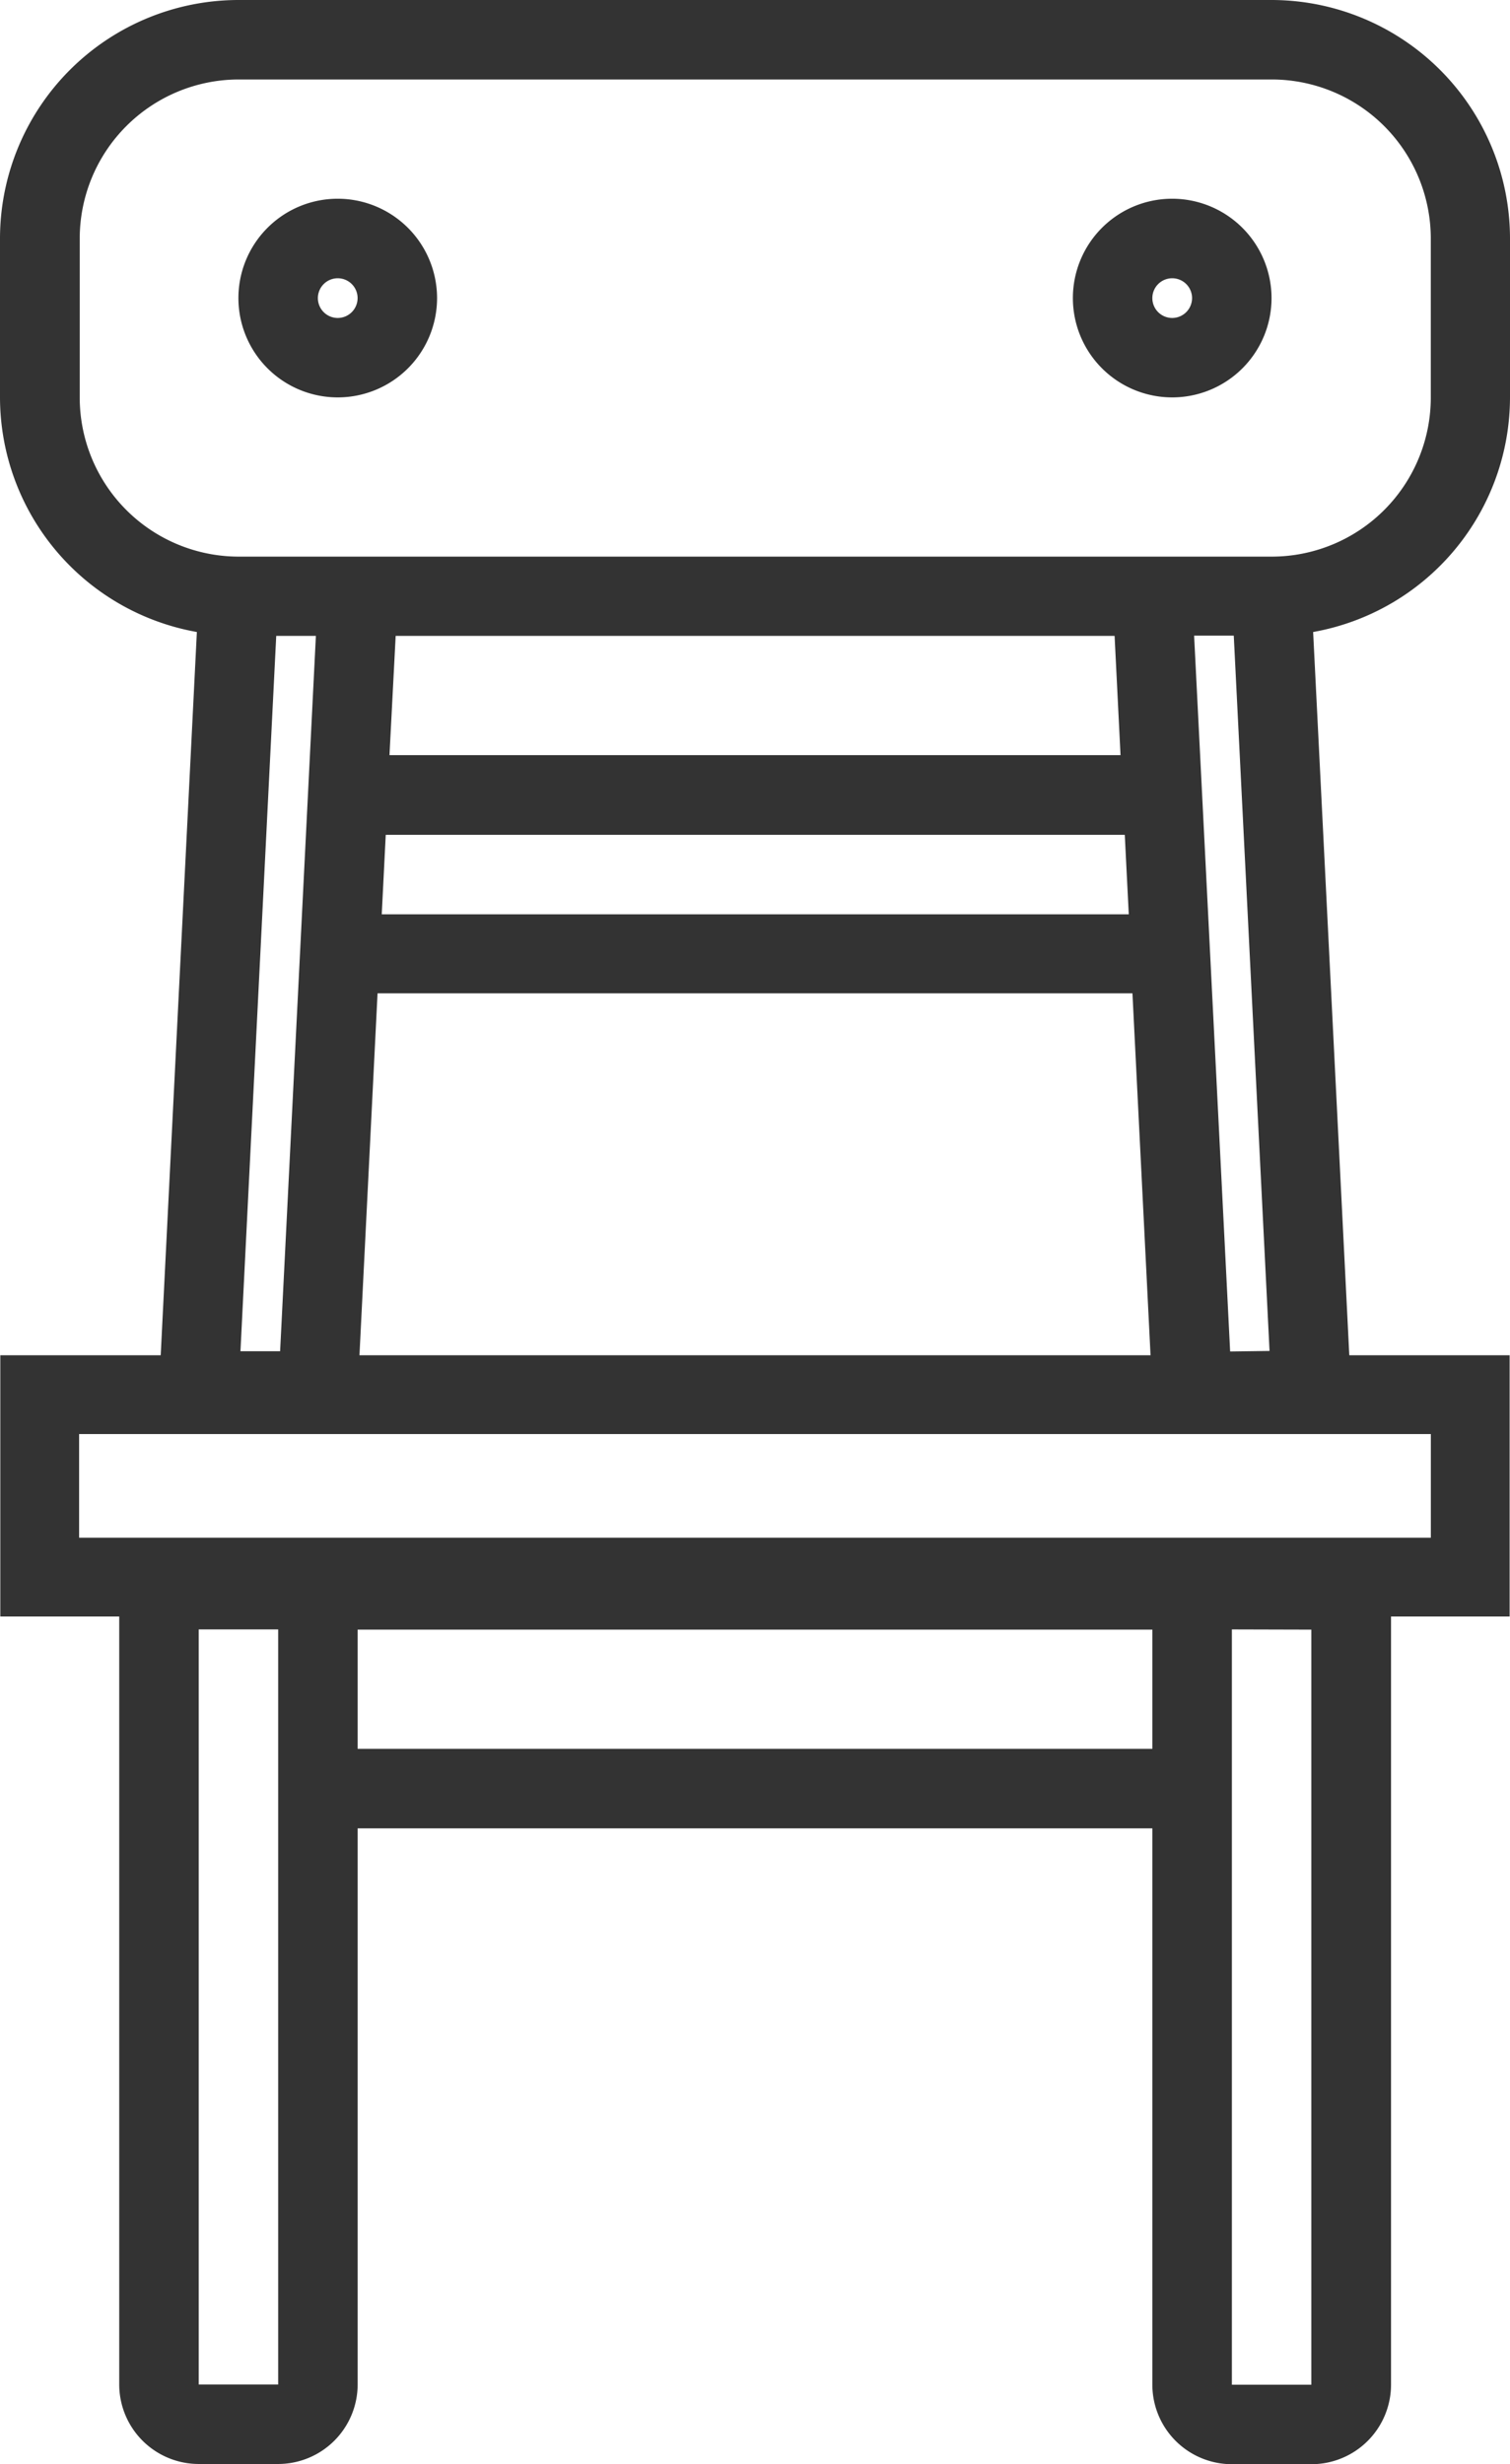
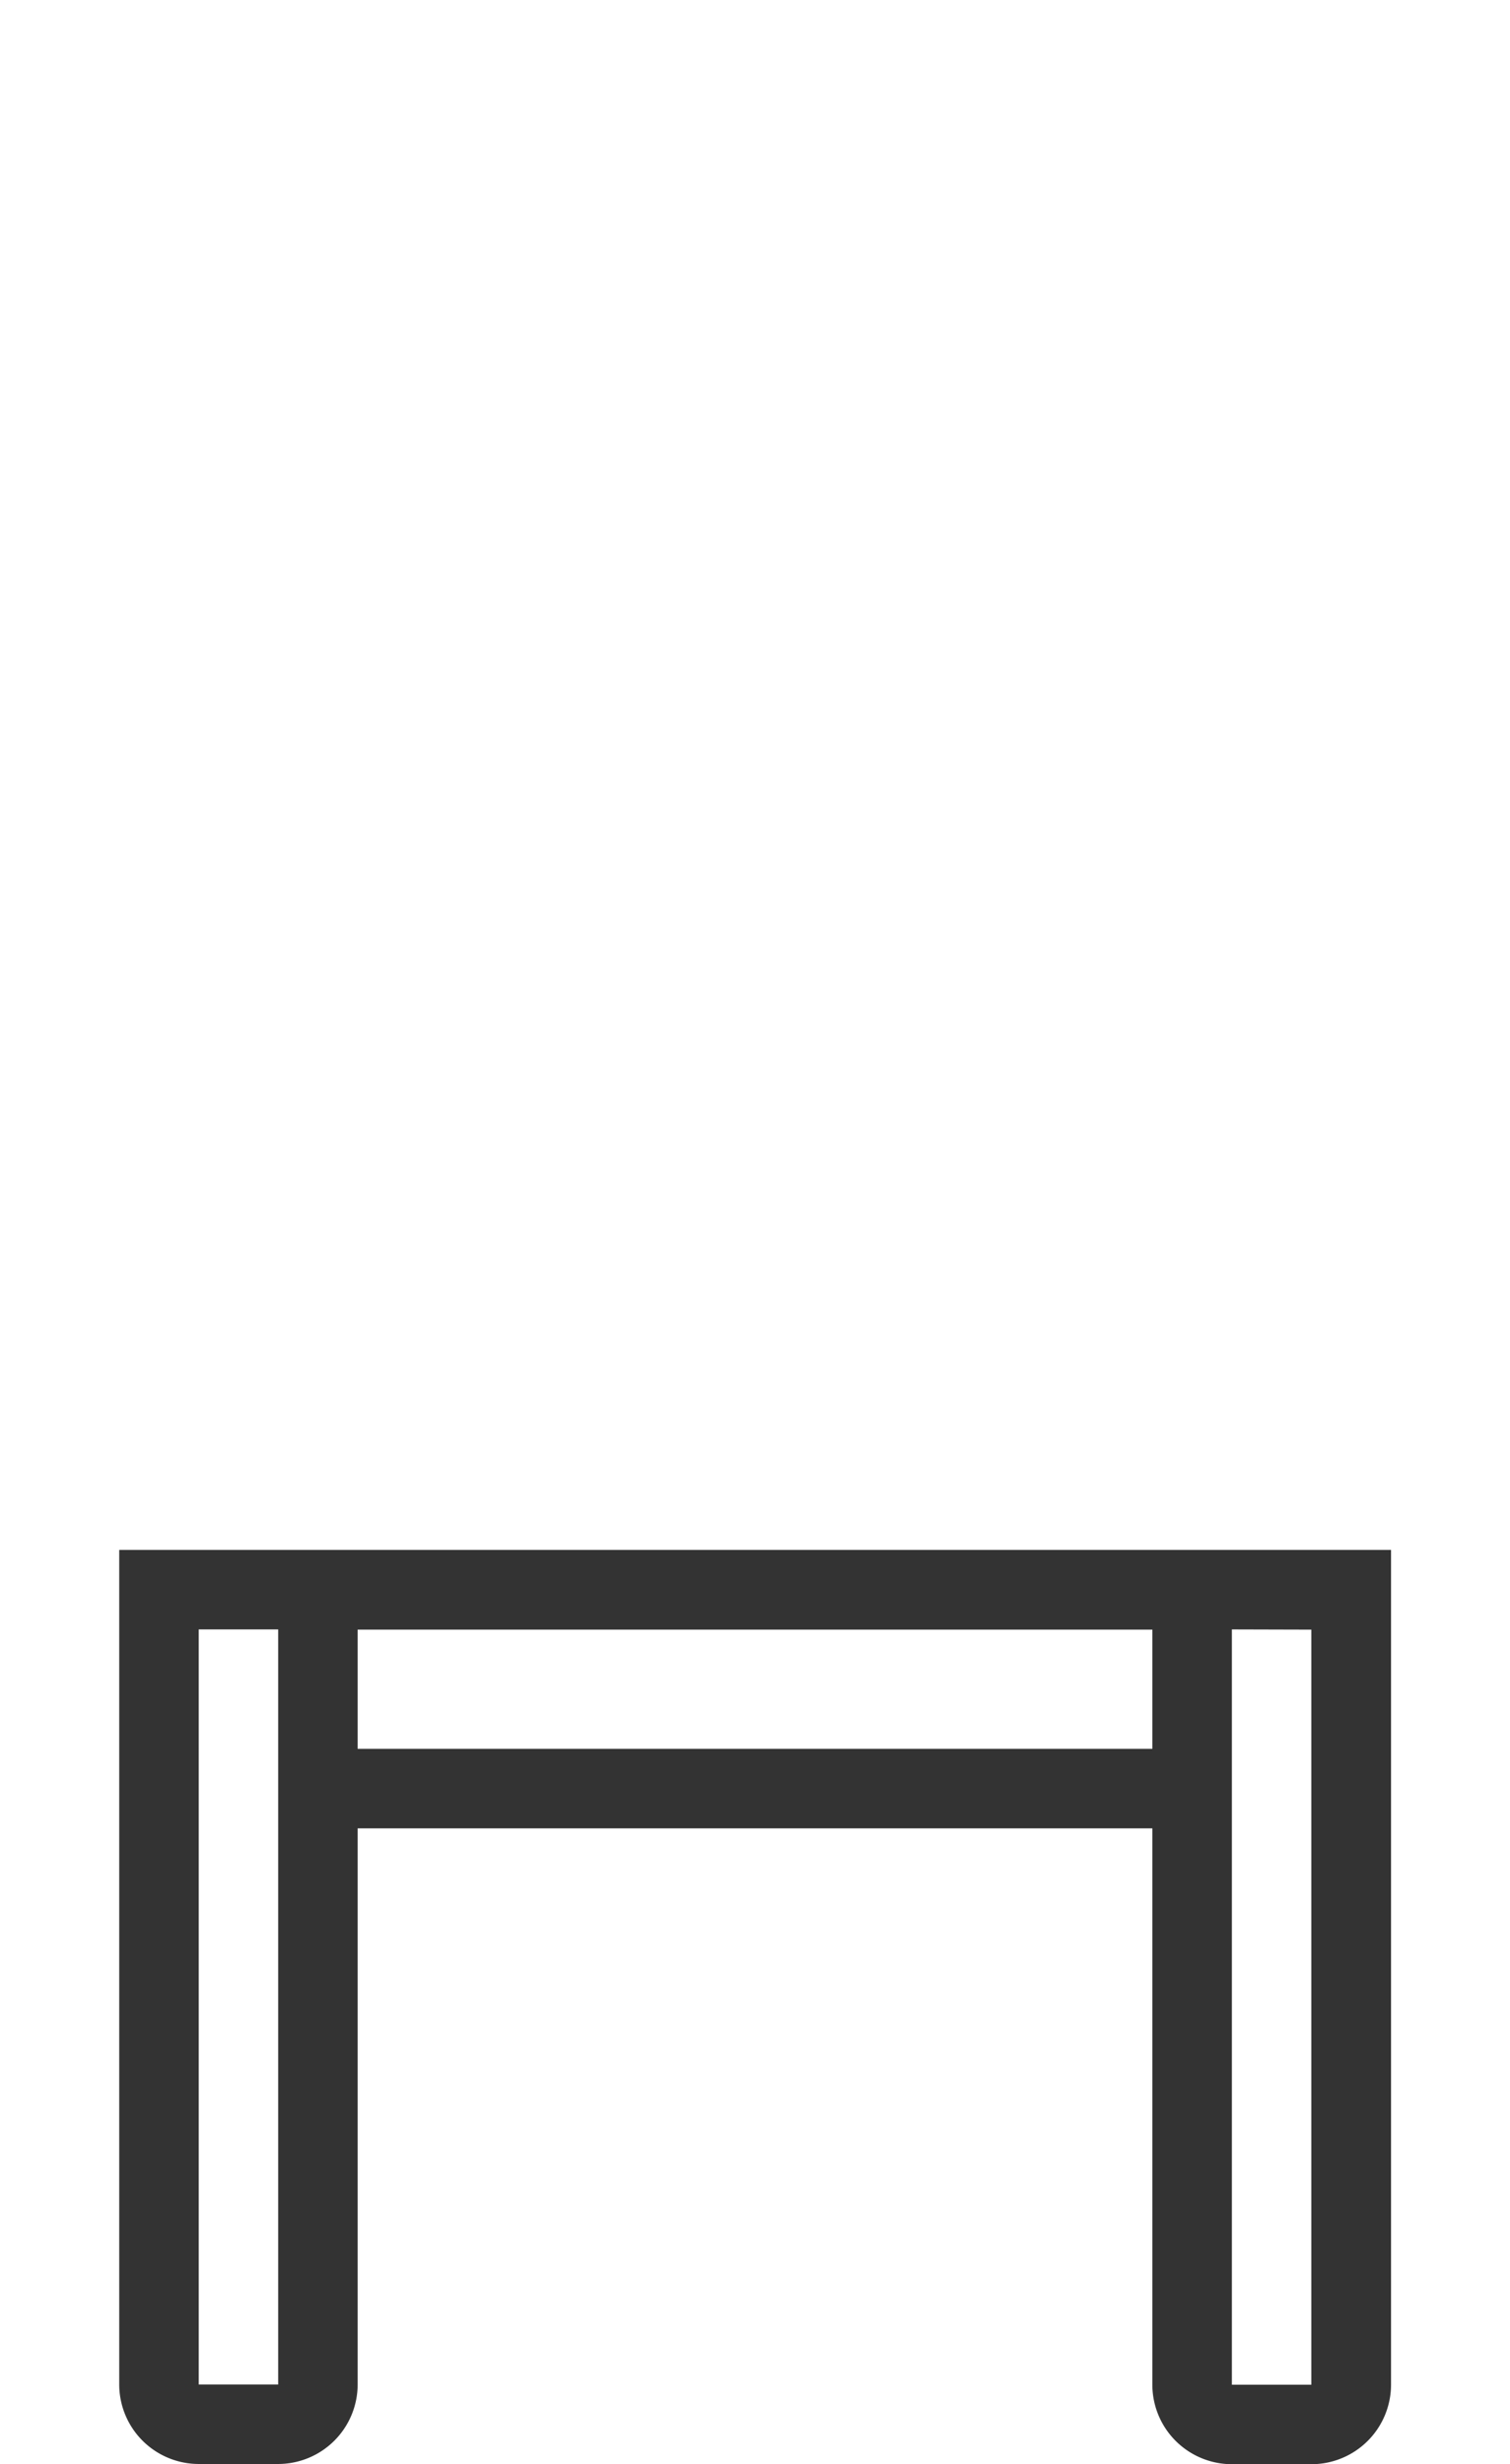
<svg xmlns="http://www.w3.org/2000/svg" width="28.748" height="46.905" viewBox="0 0 28.748 46.905">
  <g id="_004-chair" data-name="004-chair" transform="translate(0 0)">
    <g id="Group_5" data-name="Group 5" transform="translate(0 0)">
-       <path id="Path_15" data-name="Path 15" d="M120.209,0h-19.67A4.544,4.544,0,0,0,96,4.539V7.565a4.543,4.543,0,0,0,3.748,4.466l-.76,15.2h3.784l.416-8.322H117.56l.416,8.322h3.784l-.76-15.2a4.543,4.543,0,0,0,3.748-4.466V4.539A4.544,4.544,0,0,0,120.209,0ZM101.333,25.722h-.755l.681-13.617h.755Zm2.2-13.617H117.22l.113,2.27H103.415Zm-.265,5.3.076-1.513h14.07l.076,1.513Zm16.152,8.322L118.734,12.1h.755l.681,13.617Zm3.82-18.157a3.029,3.029,0,0,1-3.026,3.026h-19.67a3.029,3.029,0,0,1-3.026-3.026V4.539a3.029,3.029,0,0,1,3.026-3.026h19.67a3.029,3.029,0,0,1,3.026,3.026Z" transform="translate(-96)" fill="#333" />
      <path id="Path_16" data-name="Path 16" d="M139.67,312H120v15.887a1.515,1.515,0,0,0,1.513,1.513h1.513a1.515,1.515,0,0,0,1.513-1.513V317.3h15.13v10.591a1.515,1.515,0,0,0,1.513,1.513H142.7a1.515,1.515,0,0,0,1.513-1.513V312H139.67Zm-16.644,15.887h-1.513V313.513h1.513v14.374Zm1.513-12.1v-2.27h15.13v2.27Zm18.157-2.27v14.374h-1.513V313.513Z" transform="translate(-117.73 -282.495)" fill="#333" />
-       <path id="Path_17" data-name="Path 17" d="M145.891,40a1.891,1.891,0,1,0,1.891,1.891A1.893,1.893,0,0,0,145.891,40Zm0,2.27a.378.378,0,1,1,.378-.378A.379.379,0,0,1,145.891,42.27Z" transform="translate(-139.461 -36.217)" fill="#333" />
-       <path id="Path_18" data-name="Path 18" d="M313.891,40a1.891,1.891,0,1,0,1.891,1.891A1.893,1.893,0,0,0,313.891,40Zm0,2.27a.378.378,0,1,1,.378-.378A.379.379,0,0,1,313.891,42.27Z" transform="translate(-291.574 -36.217)" fill="#333" />
    </g>
-     <path id="Path_19" data-name="Path 19" d="M131.235,275.473H104V272h27.235Z" transform="translate(-103.244 -245.451)" fill="none" stroke="#333" stroke-width="1.5" />
  </g>
</svg>